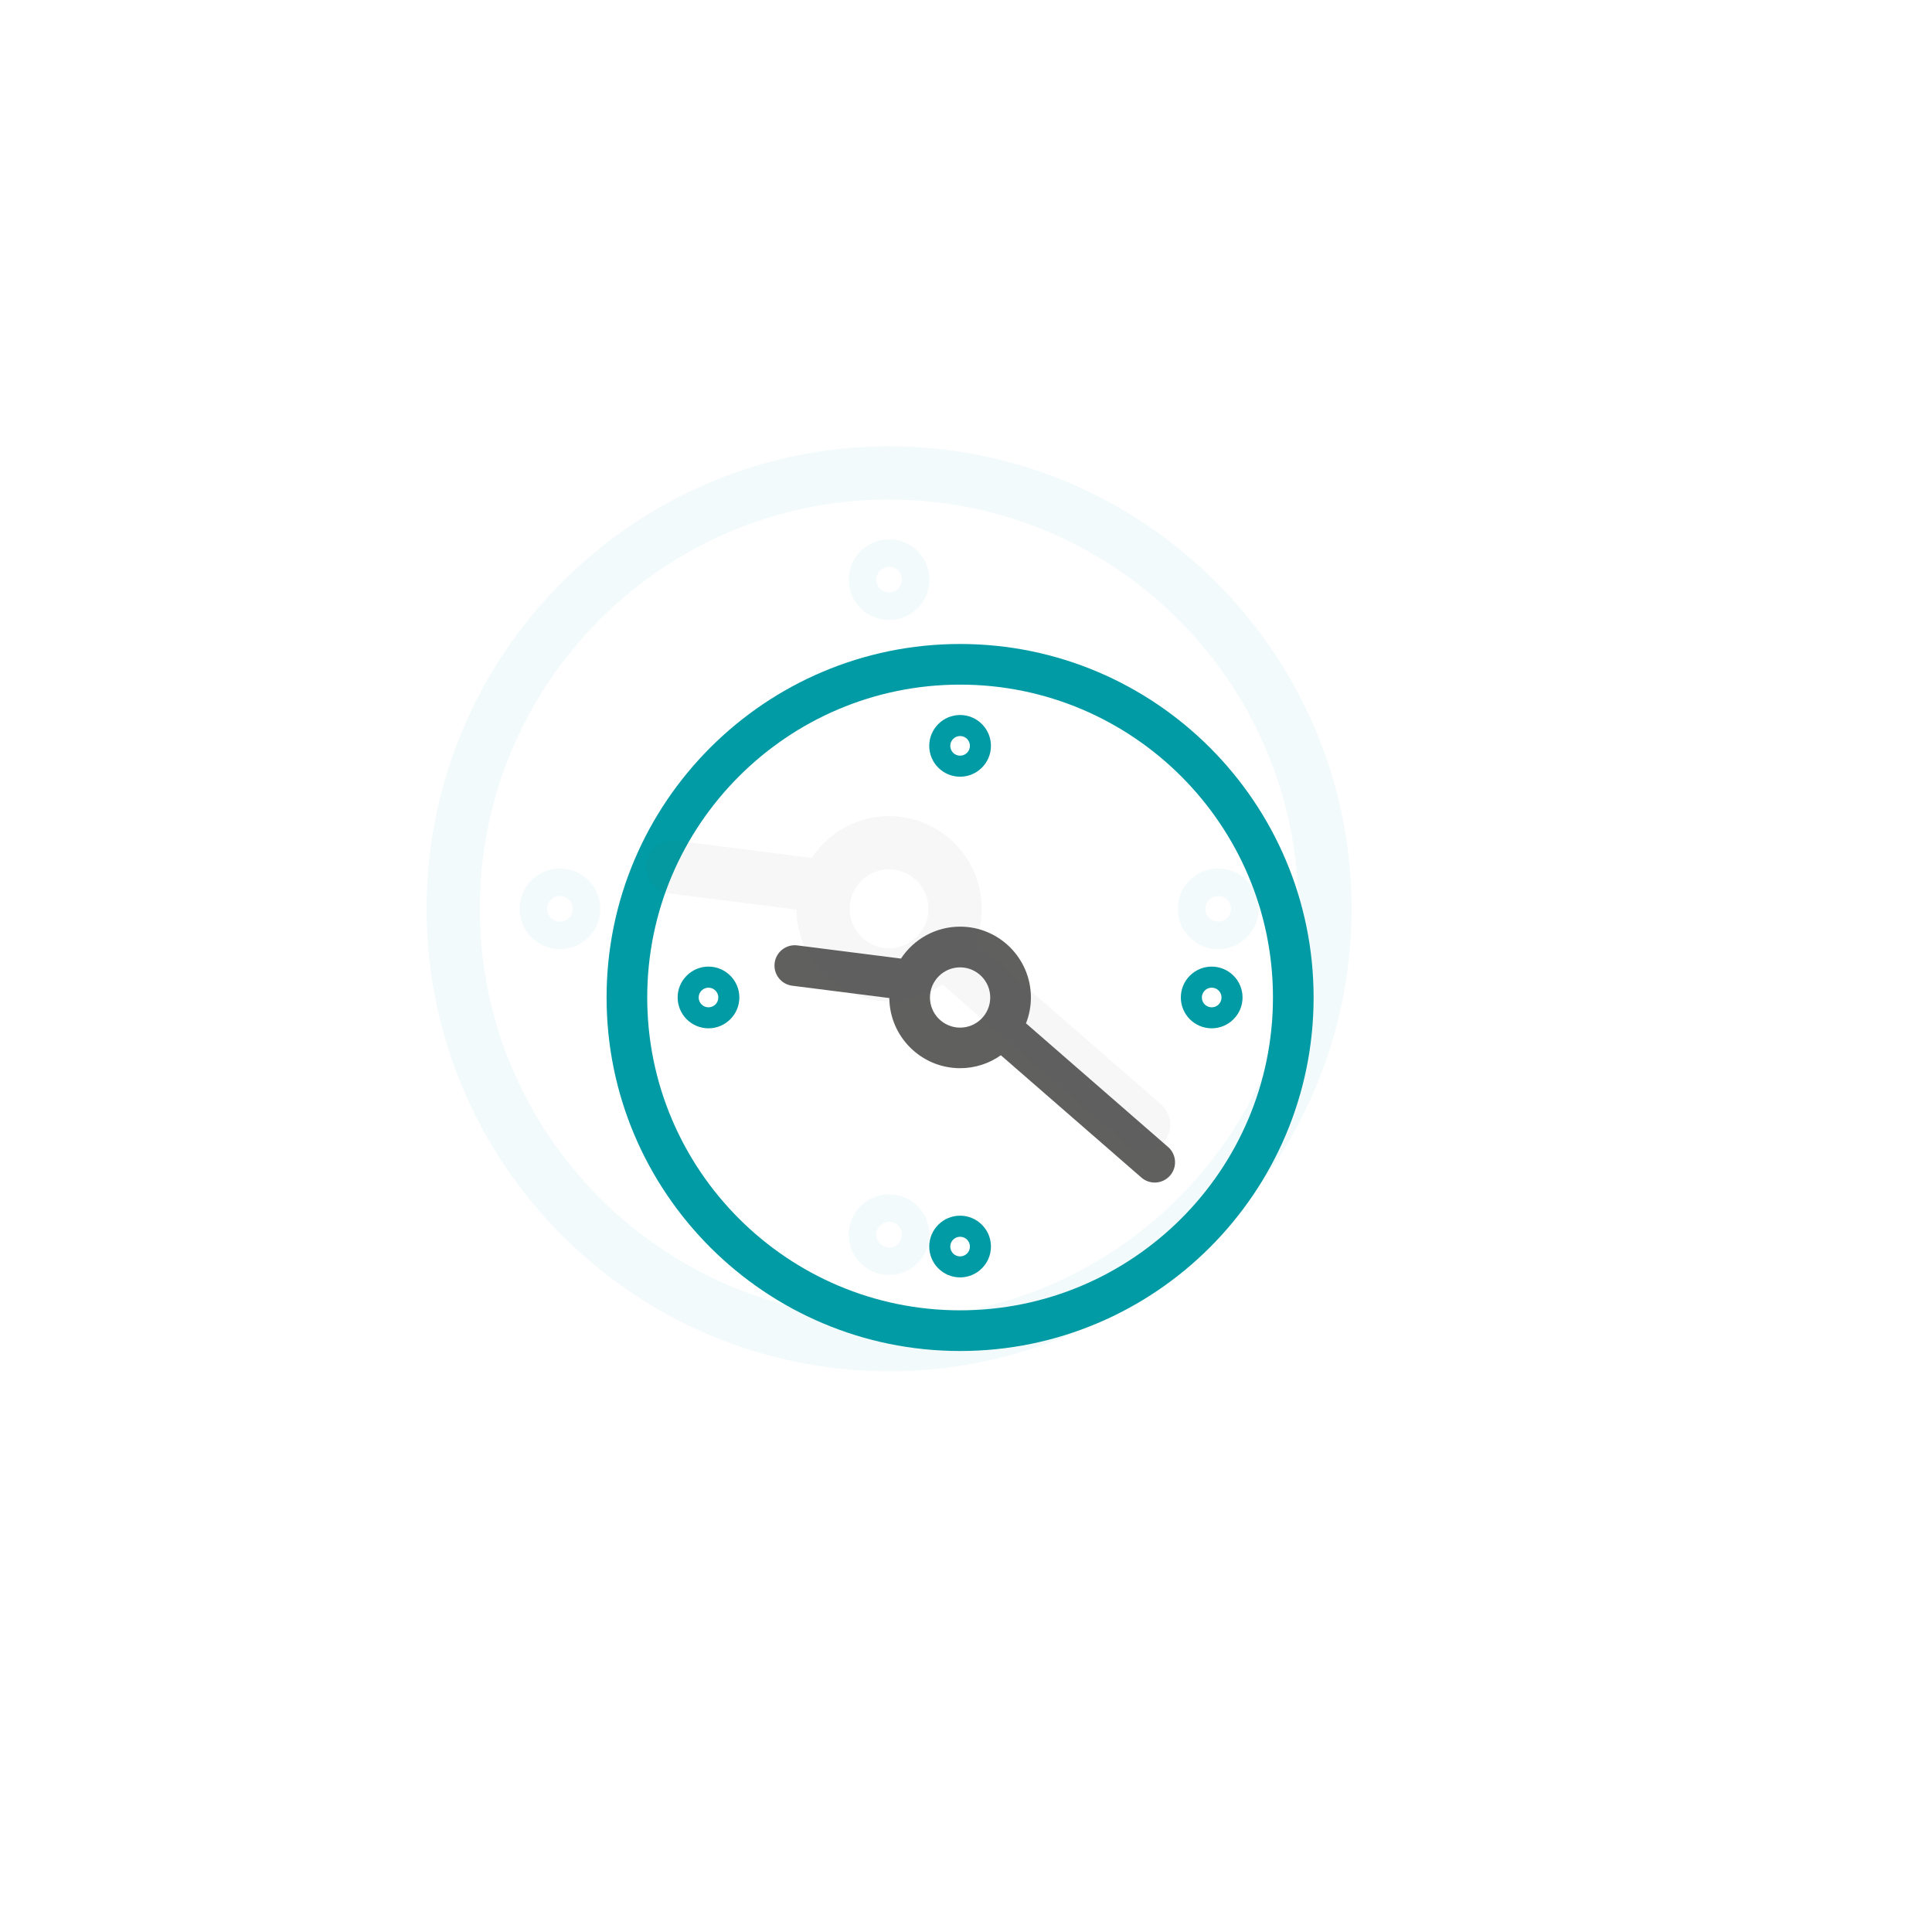
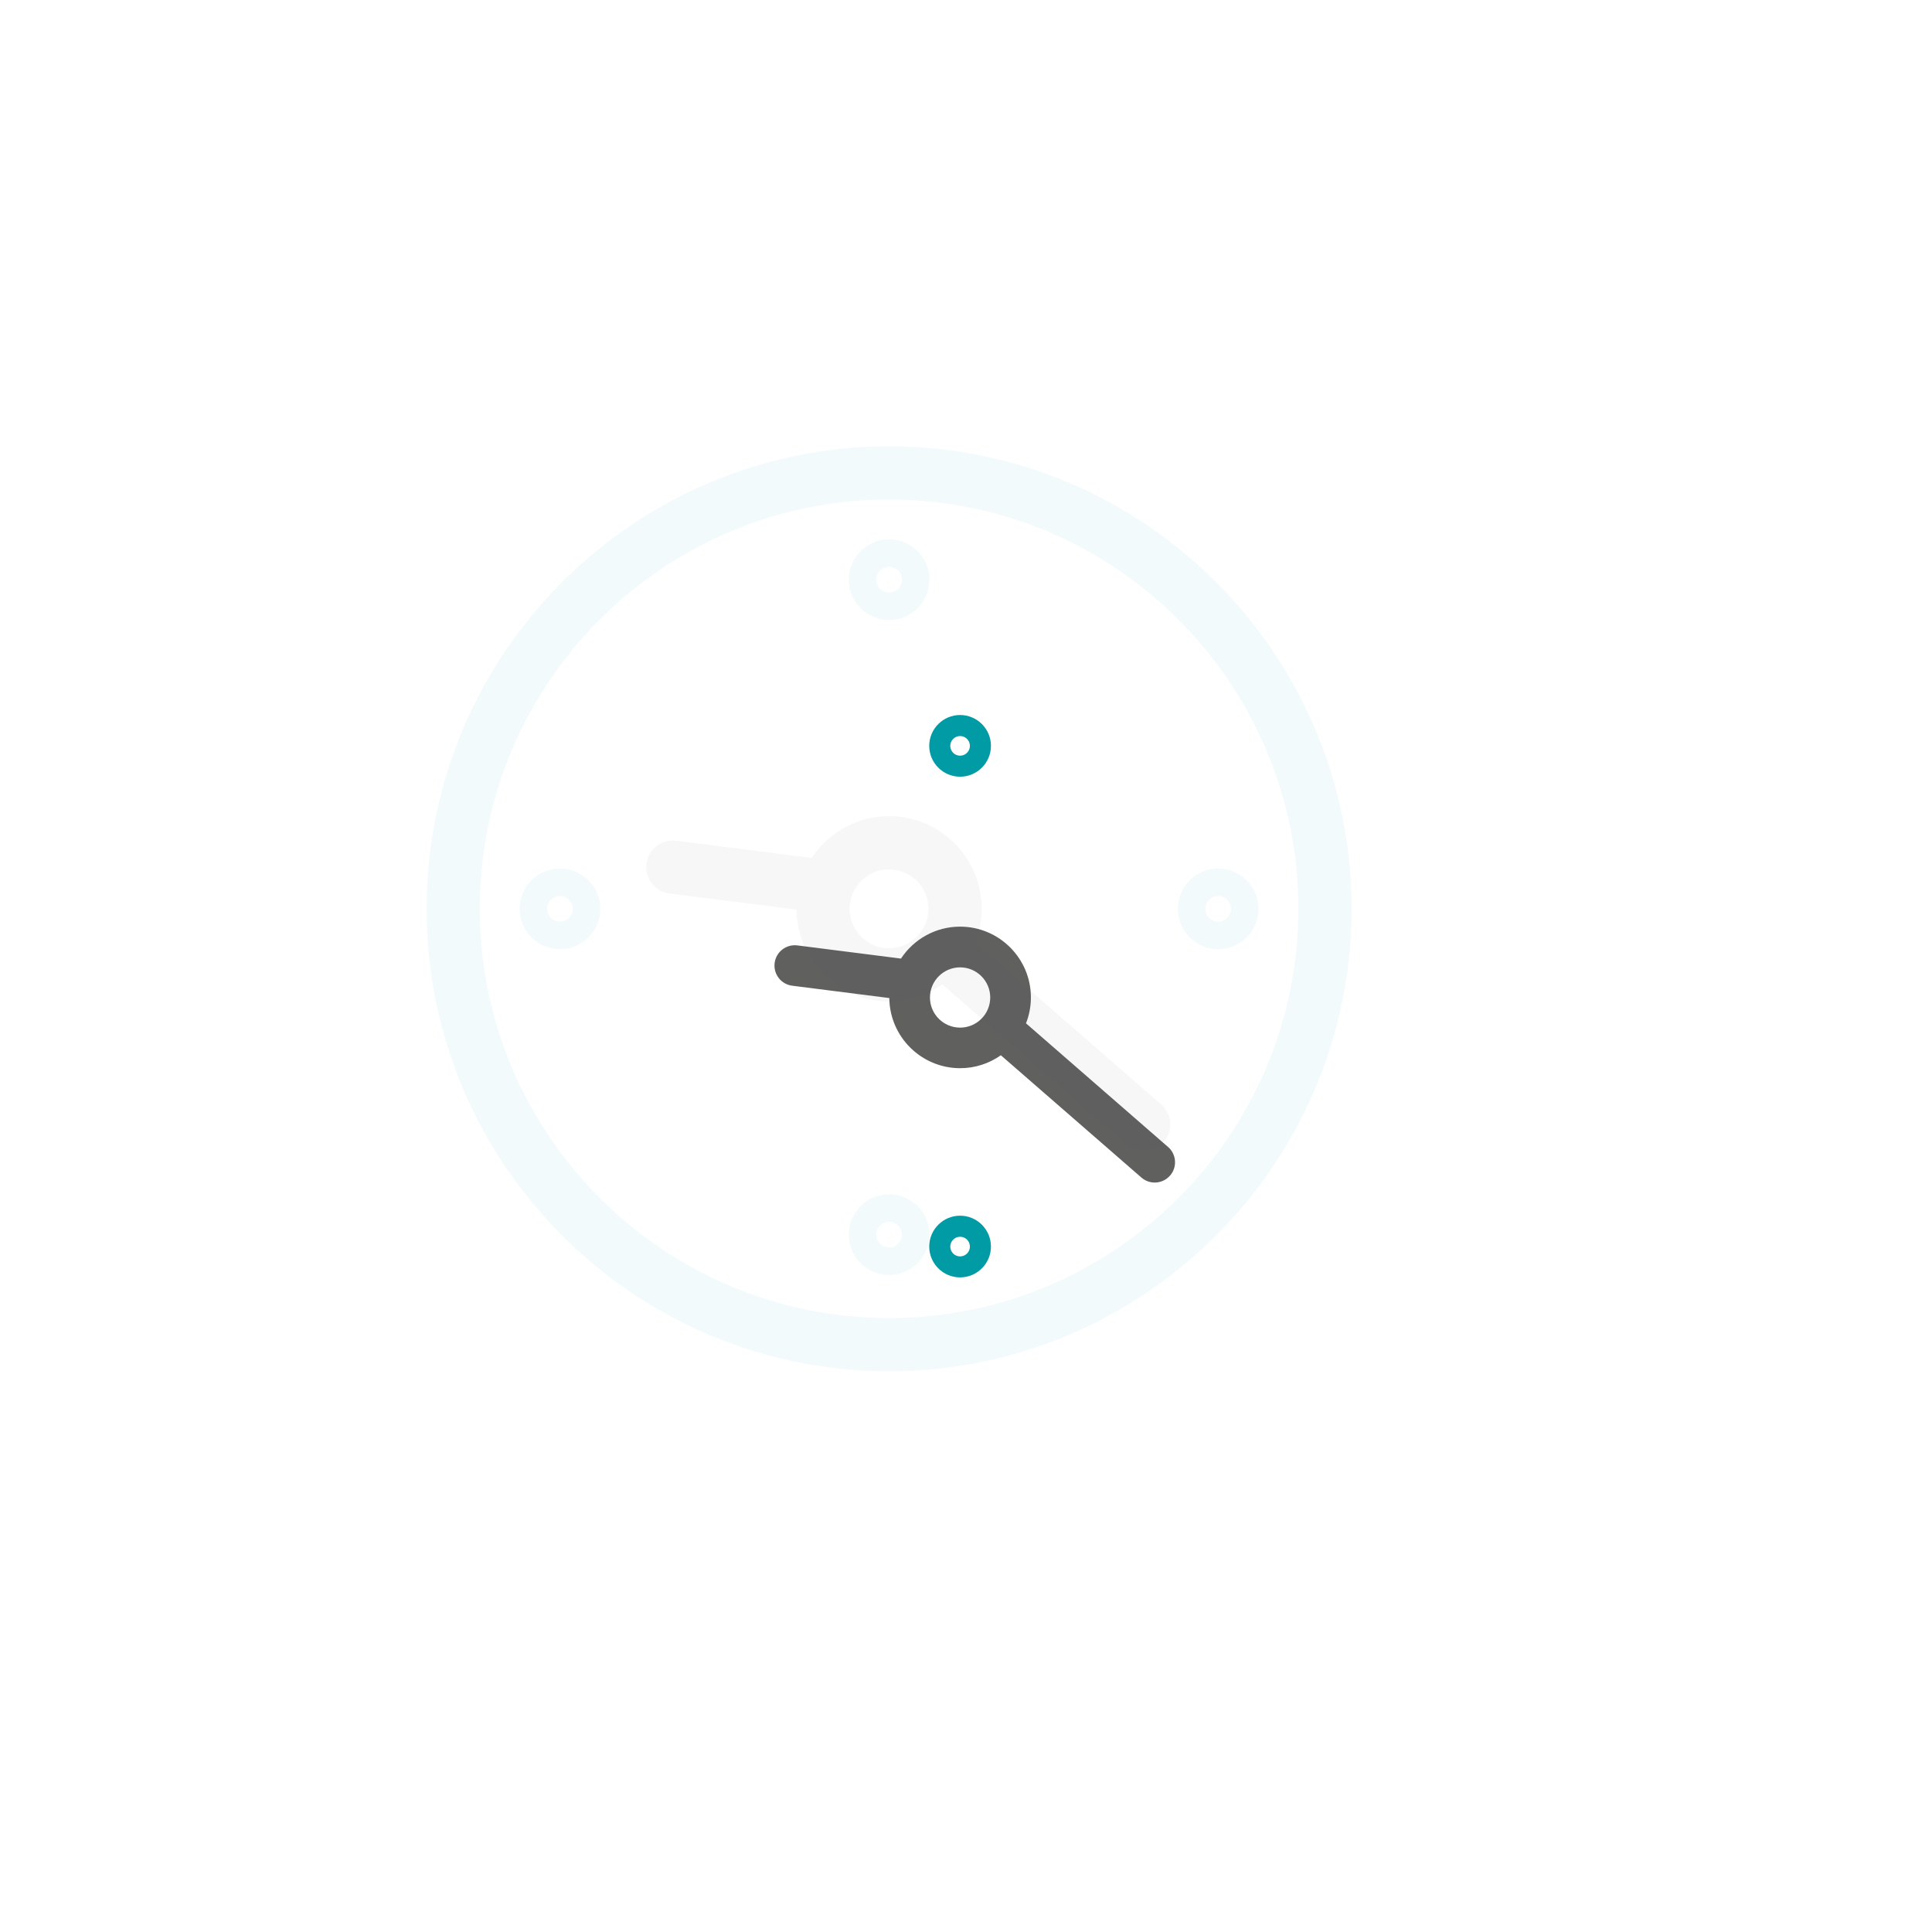
<svg xmlns="http://www.w3.org/2000/svg" id="Flexible_Arbeitszeiten" viewBox="0 0 484 484" width="10" height="10">
  <defs>
    <style>.cls-1,.cls-2{opacity:.05;}.cls-1,.cls-3{fill:#009ba4;}.cls-2,.cls-4{fill:#60605f;}</style>
  </defs>
-   <path class="cls-3" d="M240.52,338.45c-48.83,0-88.56-39.73-88.56-88.56s39.73-88.56,88.56-88.56,88.56,39.73,88.56,88.56-39.73,88.56-88.56,88.56Zm0-166.94c-43.22,0-78.38,35.16-78.38,78.38s35.16,78.37,78.38,78.37,78.38-35.16,78.38-78.38-35.16-78.37-78.38-78.37Z" />
  <path class="cls-3" d="M240.52,194.58c-4.27,0-7.73-3.47-7.73-7.73s3.47-7.73,7.73-7.73,7.73,3.47,7.73,7.73-3.47,7.73-7.73,7.73Zm0-10.19c-1.35,0-2.46,1.1-2.46,2.46s1.1,2.46,2.46,2.46,2.46-1.1,2.46-2.46-1.1-2.46-2.46-2.46Z" />
  <path class="cls-3" d="M240.52,320.01c-4.27,0-7.73-3.47-7.73-7.73s3.47-7.73,7.73-7.73,7.73,3.47,7.73,7.73-3.47,7.73-7.73,7.73Zm0-10.18c-1.35,0-2.46,1.1-2.46,2.46s1.1,2.46,2.46,2.46,2.46-1.1,2.46-2.46-1.1-2.46-2.46-2.46Z" />
-   <path class="cls-3" d="M177.49,257.61c-4.27,0-7.73-3.47-7.73-7.73s3.47-7.73,7.73-7.73,7.73,3.47,7.73,7.73c0,4.26-3.47,7.73-7.73,7.73Zm0-10.18c-1.35,0-2.46,1.1-2.46,2.46s1.1,2.46,2.46,2.46,2.46-1.1,2.46-2.46c0-1.36-1.1-2.46-2.46-2.46Z" />
-   <path class="cls-3" d="M303.55,257.61c-4.27,0-7.73-3.47-7.73-7.73s3.47-7.73,7.73-7.73,7.73,3.47,7.73,7.73c0,4.26-3.46,7.73-7.73,7.73Zm0-10.18c-1.35,0-2.46,1.1-2.46,2.46s1.1,2.46,2.46,2.46,2.46-1.1,2.46-2.46-1.09-2.46-2.46-2.46Z" />
  <path class="cls-4" d="M292.62,287.34l-35.59-30.98c.79-2,1.23-4.19,1.23-6.48,0-9.78-7.95-17.74-17.74-17.74-6.19,0-11.64,3.19-14.81,8l-25.96-3.3c-2.79-.35-5.34,1.62-5.69,4.41s1.62,5.34,4.41,5.69l24.32,3.09c.09,9.7,8.01,17.57,17.74,17.57,3.79,0,7.31-1.2,10.2-3.24l35.21,30.64c.97,.84,2.16,1.25,3.34,1.25,1.43,0,2.83-.6,3.84-1.75,1.84-2.1,1.62-5.32-.5-7.17Zm-59.65-37.45c0-4.16,3.39-7.55,7.55-7.55s7.55,3.39,7.55,7.55-3.39,7.55-7.55,7.55c-4.16,0-7.55-3.39-7.55-7.55Z" />
  <g>
    <path class="cls-1" d="M222.73,343.53c-63.88,0-115.86-51.98-115.86-115.86s51.98-115.86,115.86-115.86,115.86,51.98,115.86,115.86-51.98,115.86-115.86,115.86Zm0-218.39c-56.54,0-102.53,46-102.53,102.53s46,102.52,102.53,102.52,102.53-46,102.53-102.53-46-102.52-102.53-102.52Z" />
    <path class="cls-1" d="M222.73,155.33c-5.58,0-10.11-4.54-10.11-10.11s4.54-10.11,10.11-10.11,10.11,4.54,10.11,10.11-4.54,10.11-10.11,10.11Zm0-13.33c-1.77,0-3.21,1.44-3.21,3.21s1.44,3.21,3.21,3.21,3.21-1.44,3.21-3.21-1.44-3.21-3.21-3.21Z" />
    <path class="cls-1" d="M222.73,319.41c-5.58,0-10.11-4.54-10.11-10.11s4.54-10.11,10.11-10.11,10.11,4.54,10.11,10.11-4.54,10.11-10.11,10.11Zm0-13.32c-1.77,0-3.21,1.44-3.21,3.21s1.44,3.21,3.21,3.21,3.21-1.44,3.21-3.21-1.44-3.21-3.21-3.21Z" />
    <path class="cls-1" d="M140.27,237.79c-5.58,0-10.11-4.54-10.11-10.11s4.54-10.11,10.11-10.11,10.11,4.54,10.11,10.11c0,5.57-4.54,10.11-10.11,10.11Zm0-13.32c-1.77,0-3.21,1.44-3.21,3.21s1.44,3.21,3.21,3.21,3.21-1.44,3.21-3.21c0-1.78-1.44-3.21-3.21-3.21Z" />
    <path class="cls-1" d="M305.18,237.79c-5.58,0-10.11-4.54-10.11-10.11s4.54-10.11,10.11-10.11,10.11,4.54,10.11,10.11c.01,5.57-4.53,10.11-10.11,10.11Zm0-13.32c-1.77,0-3.21,1.44-3.21,3.21s1.44,3.21,3.21,3.21,3.21-1.44,3.21-3.21-1.43-3.21-3.21-3.21Z" />
    <path class="cls-2" d="M290.88,276.67l-46.56-40.53c1.03-2.62,1.61-5.49,1.61-8.48,0-12.8-10.41-23.2-23.2-23.2-8.1,0-15.23,4.17-19.38,10.47l-33.96-4.32c-3.64-.45-6.98,2.12-7.45,5.77s2.12,6.98,5.77,7.45l31.82,4.04c.12,12.69,10.48,22.98,23.2,22.98,4.96,0,9.56-1.57,13.34-4.24l46.06,40.09c1.26,1.1,2.82,1.63,4.37,1.63,1.86,0,3.71-.78,5.02-2.29,2.41-2.75,2.12-6.96-.65-9.37Zm-78.04-49c0-5.45,4.43-9.88,9.88-9.88s9.88,4.43,9.88,9.88-4.43,9.88-9.88,9.88c-5.45-.01-9.88-4.43-9.88-9.88Z" />
  </g>
</svg>